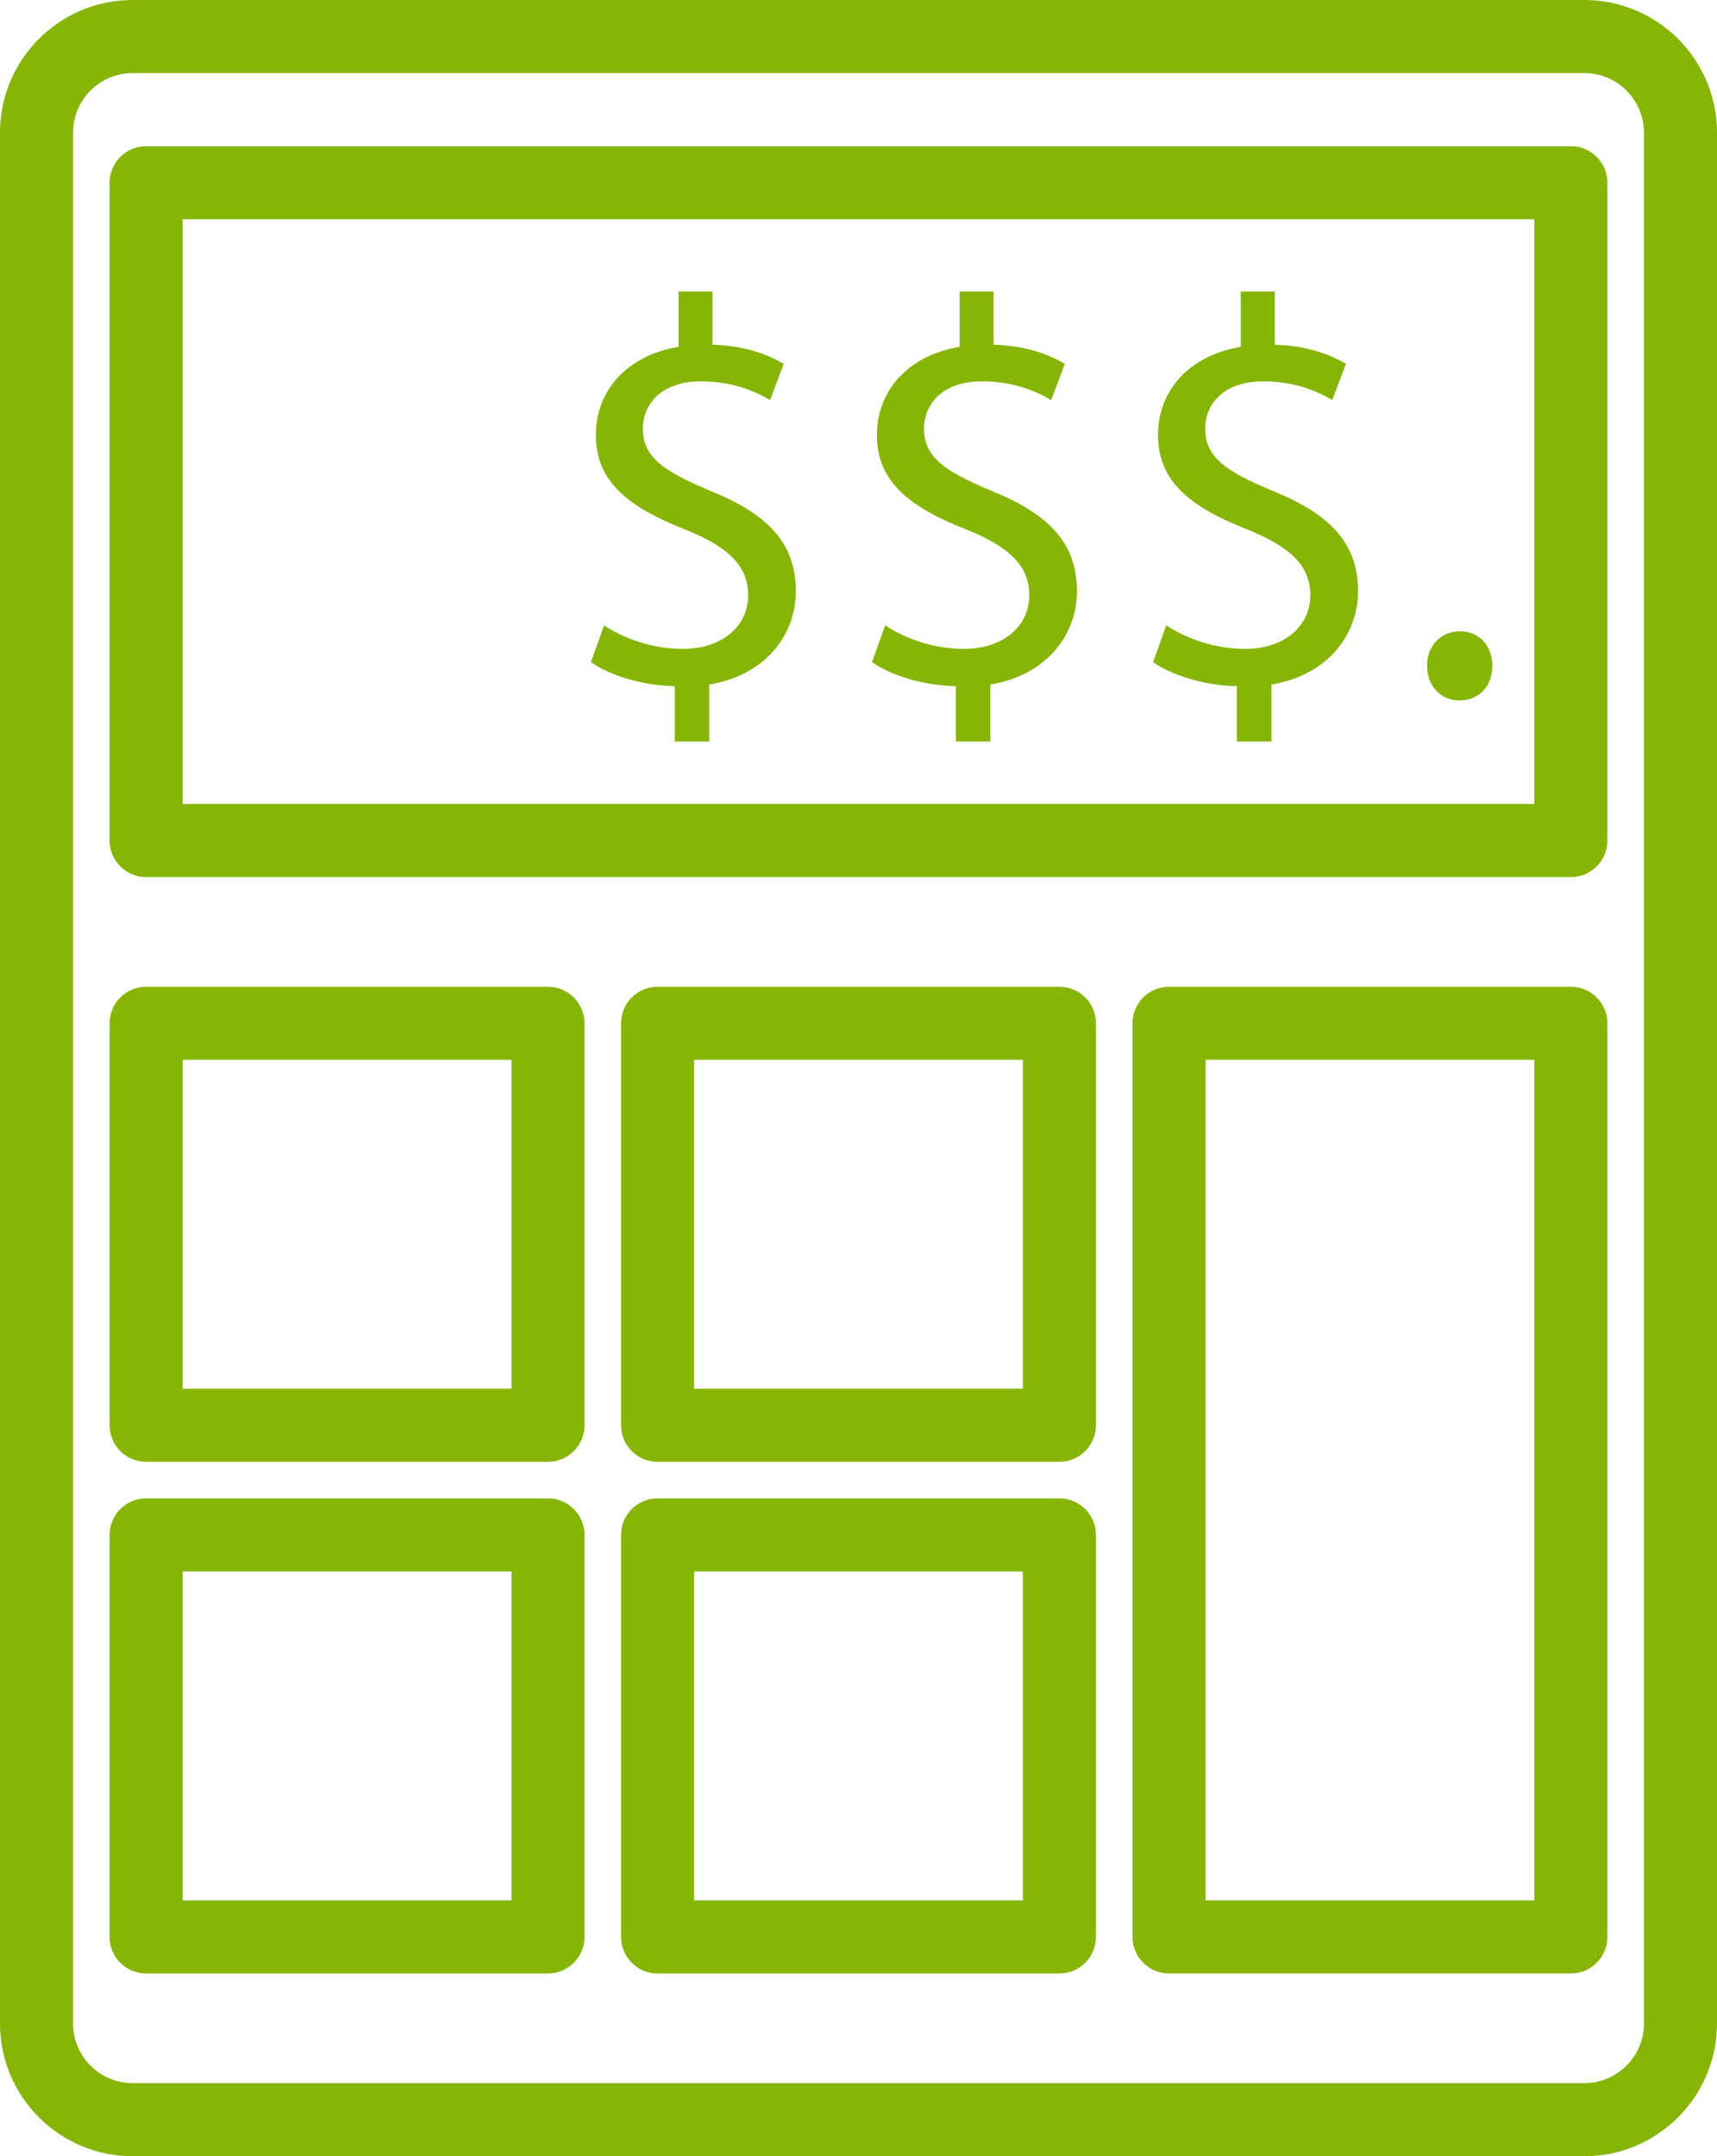
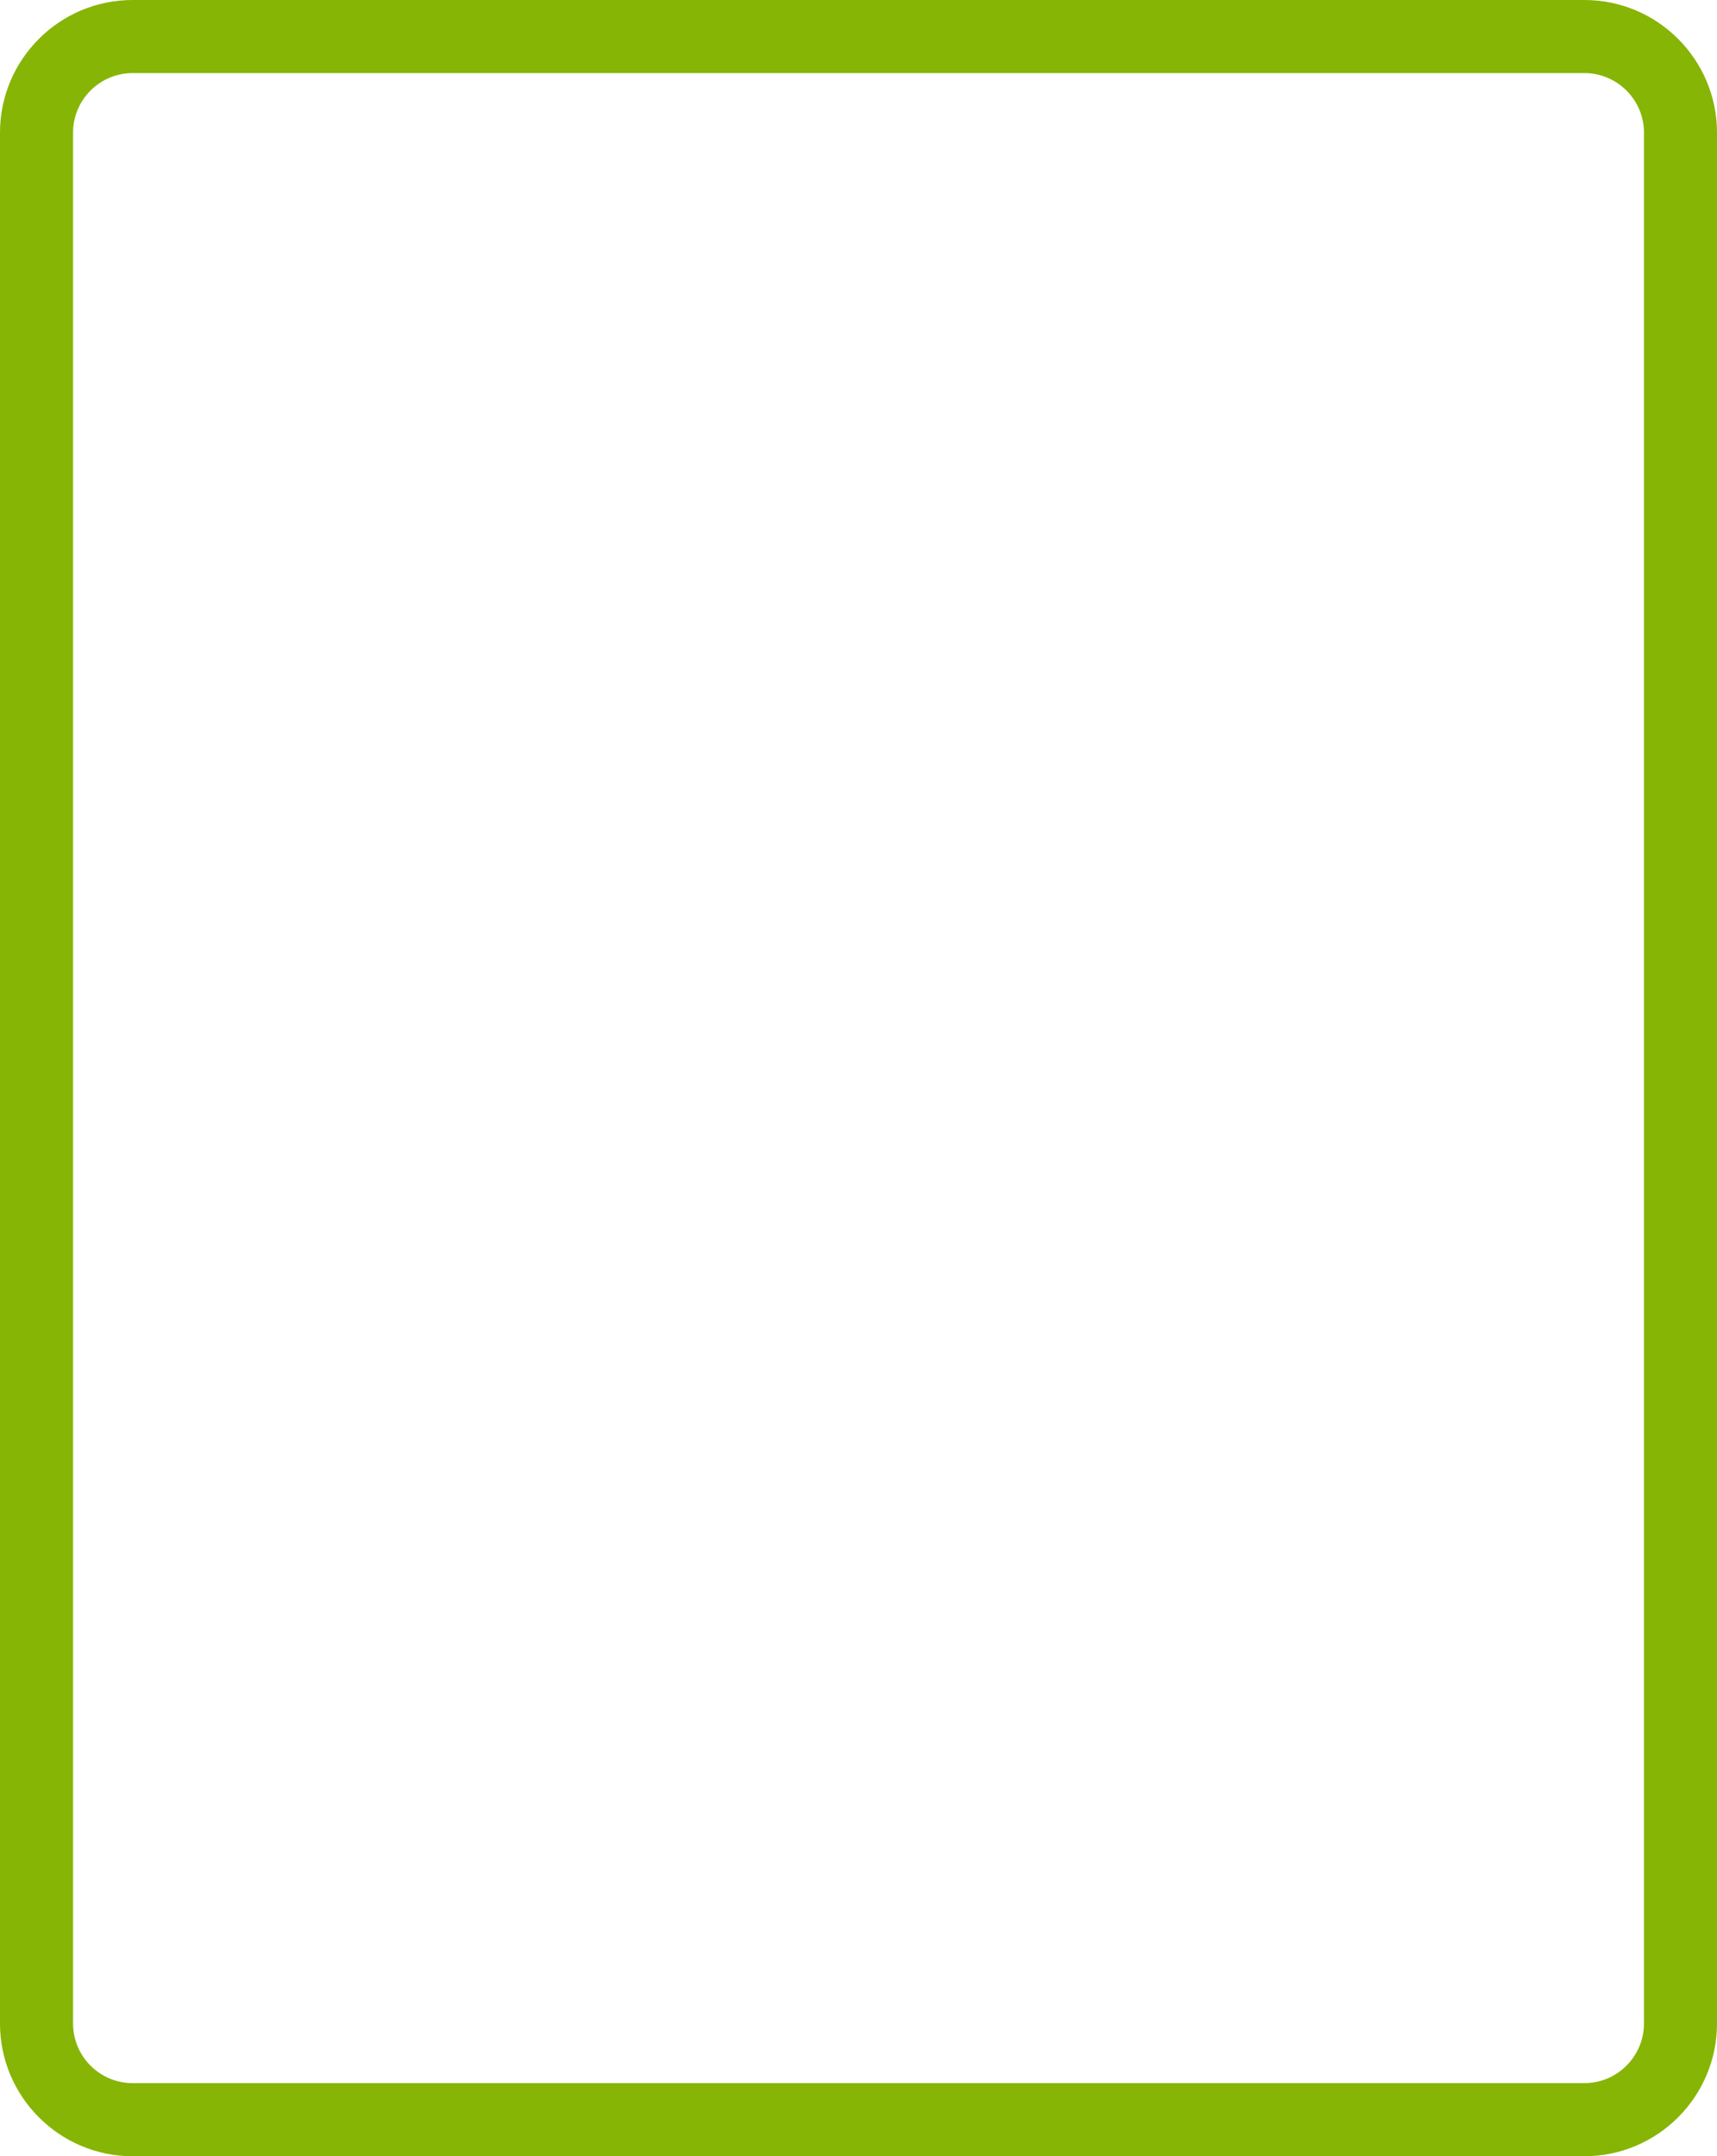
<svg xmlns="http://www.w3.org/2000/svg" width="435.05" height="546.134" viewBox="0 0 73836 92689" shape-rendering="geometricPrecision" text-rendering="geometricPrecision" image-rendering="optimizeQuality" fill-rule="evenodd" clip-rule="evenodd">
  <defs>
    <style>.fil0{fill:#86b505;fill-rule:nonzero}</style>
  </defs>
  <g id="Layer_x0020_1">
    <g id="_3031815478384">
      <path class="fil0" d="M68134 0H5702C2557 0 0 2558 0 5702v81283c0 3145 2558 5704 5702 5704h62432c3143 0 5702-2559 5702-5704V5702c0-3144-2558-5702-5702-5702zm2561 86985c-1 1412-1149 2561-2561 2561H5702c-1412 0-2560-1148-2560-2561V5702c0-1411 1148-2560 2560-2560h62432c1413 0 2561 1150 2561 2560v81283z" />
-       <path class="fil0" d="M67552 6284H6284c-867 0-1572 704-1572 1571v28278c0 867 705 1571 1572 1571h61268c867 0 1571-704 1571-1571V7855c0-867-704-1571-1571-1571zm-1571 28277H7855V9426h58126v25135zm-42417 7856H6284c-867 0-1572 704-1572 1571v17281c0 867 705 1570 1572 1570h17280c867 0 1572-703 1572-1570V43988c-1-867-705-1571-1572-1571zm-1570 17280H7855V45558h14139v14139zm23564-17280H28277c-867 0-1570 704-1570 1571v17281c0 867 703 1570 1570 1570h17281c868 0 1571-703 1571-1570V43988c0-867-703-1571-1571-1571zm-1571 17280H29848V45558h14139v14139zm-20423 4713H6284c-867 0-1572 704-1572 1571v17281c0 867 705 1572 1572 1572h17280c867 0 1572-705 1572-1572V65981c-1-867-705-1571-1572-1571zm-1570 17281H7855V67553h14139v14138zm23564-17281H28277c-867 0-1570 704-1570 1571v17281c0 867 703 1572 1570 1572h17281c868 0 1571-705 1571-1572V65981c0-867-703-1571-1571-1571zm-1571 17281H29848V67553h14139v14138zm23565-39274H50271c-867 0-1571 704-1571 1571v39274c0 867 704 1571 1571 1571h17281c867 0 1571-704 1571-1571V43988c0-867-704-1571-1571-1571zm-1571 39274H51843V45558h14138v36133z" />
-       <path class="fil0" d="M30570 21108c-2050-849-2924-1462-2924-2687 0-943 685-2027 2498-2027 1510 0 2476 520 2970 802l590-1556c-684-400-1650-777-3064-823v-2286h-1460v2379c-2168 355-3557 1838-3557 3794 0 2049 1482 3135 3887 4076 1743 707 2664 1508 2664 2804 0 1343-1132 2309-2805 2309-1319 0-2545-448-3392-1012l-565 1579c824 588 2236 1012 3605 1036v2379l1482 1v-2450c2427-402 3724-2145 3724-4007-1-2098-1226-3321-3653-4311zm12087 0c-2049-849-2921-1462-2921-2687 0-943 684-2027 2498-2027 1508 0 2474 520 2970 802l589-1556c-684-400-1650-777-3065-823v-2286h-1460v2379c-2167 355-3558 1838-3558 3794 0 2049 1484 3135 3889 4076 1743 707 2663 1508 2663 2804 0 1343-1131 2309-2805 2309-1319 0-2545-448-3392-1012l-566 1579c825 588 2239 1012 3605 1036v2379l1483 1v-2450c2427-402 3725-2145 3725-4007 0-2098-1227-3321-3655-4311zm12090 0c-2051-849-2921-1462-2921-2687 0-943 682-2027 2498-2027 1506 0 2472 520 2968 802l589-1556c-683-400-1649-777-3063-823v-2286h-1460v2379c-2169 355-3560 1838-3560 3794 0 2049 1485 3135 3889 4076 1744 707 2662 1508 2662 2804 0 1343-1130 2309-2804 2309-1319 0-2543-448-3392-1012l-566 1579c825 588 2241 1012 3605 1036v2379l1484 1v-2450c2427-402 3723-2145 3723-4007 0-2098-1225-3321-3652-4311zm8037 6031c-826 0-1414 613-1414 1484 0 849 565 1485 1390 1485 872 0 1414-637 1414-1485 0-872-564-1484-1390-1484z" />
    </g>
  </g>
</svg>